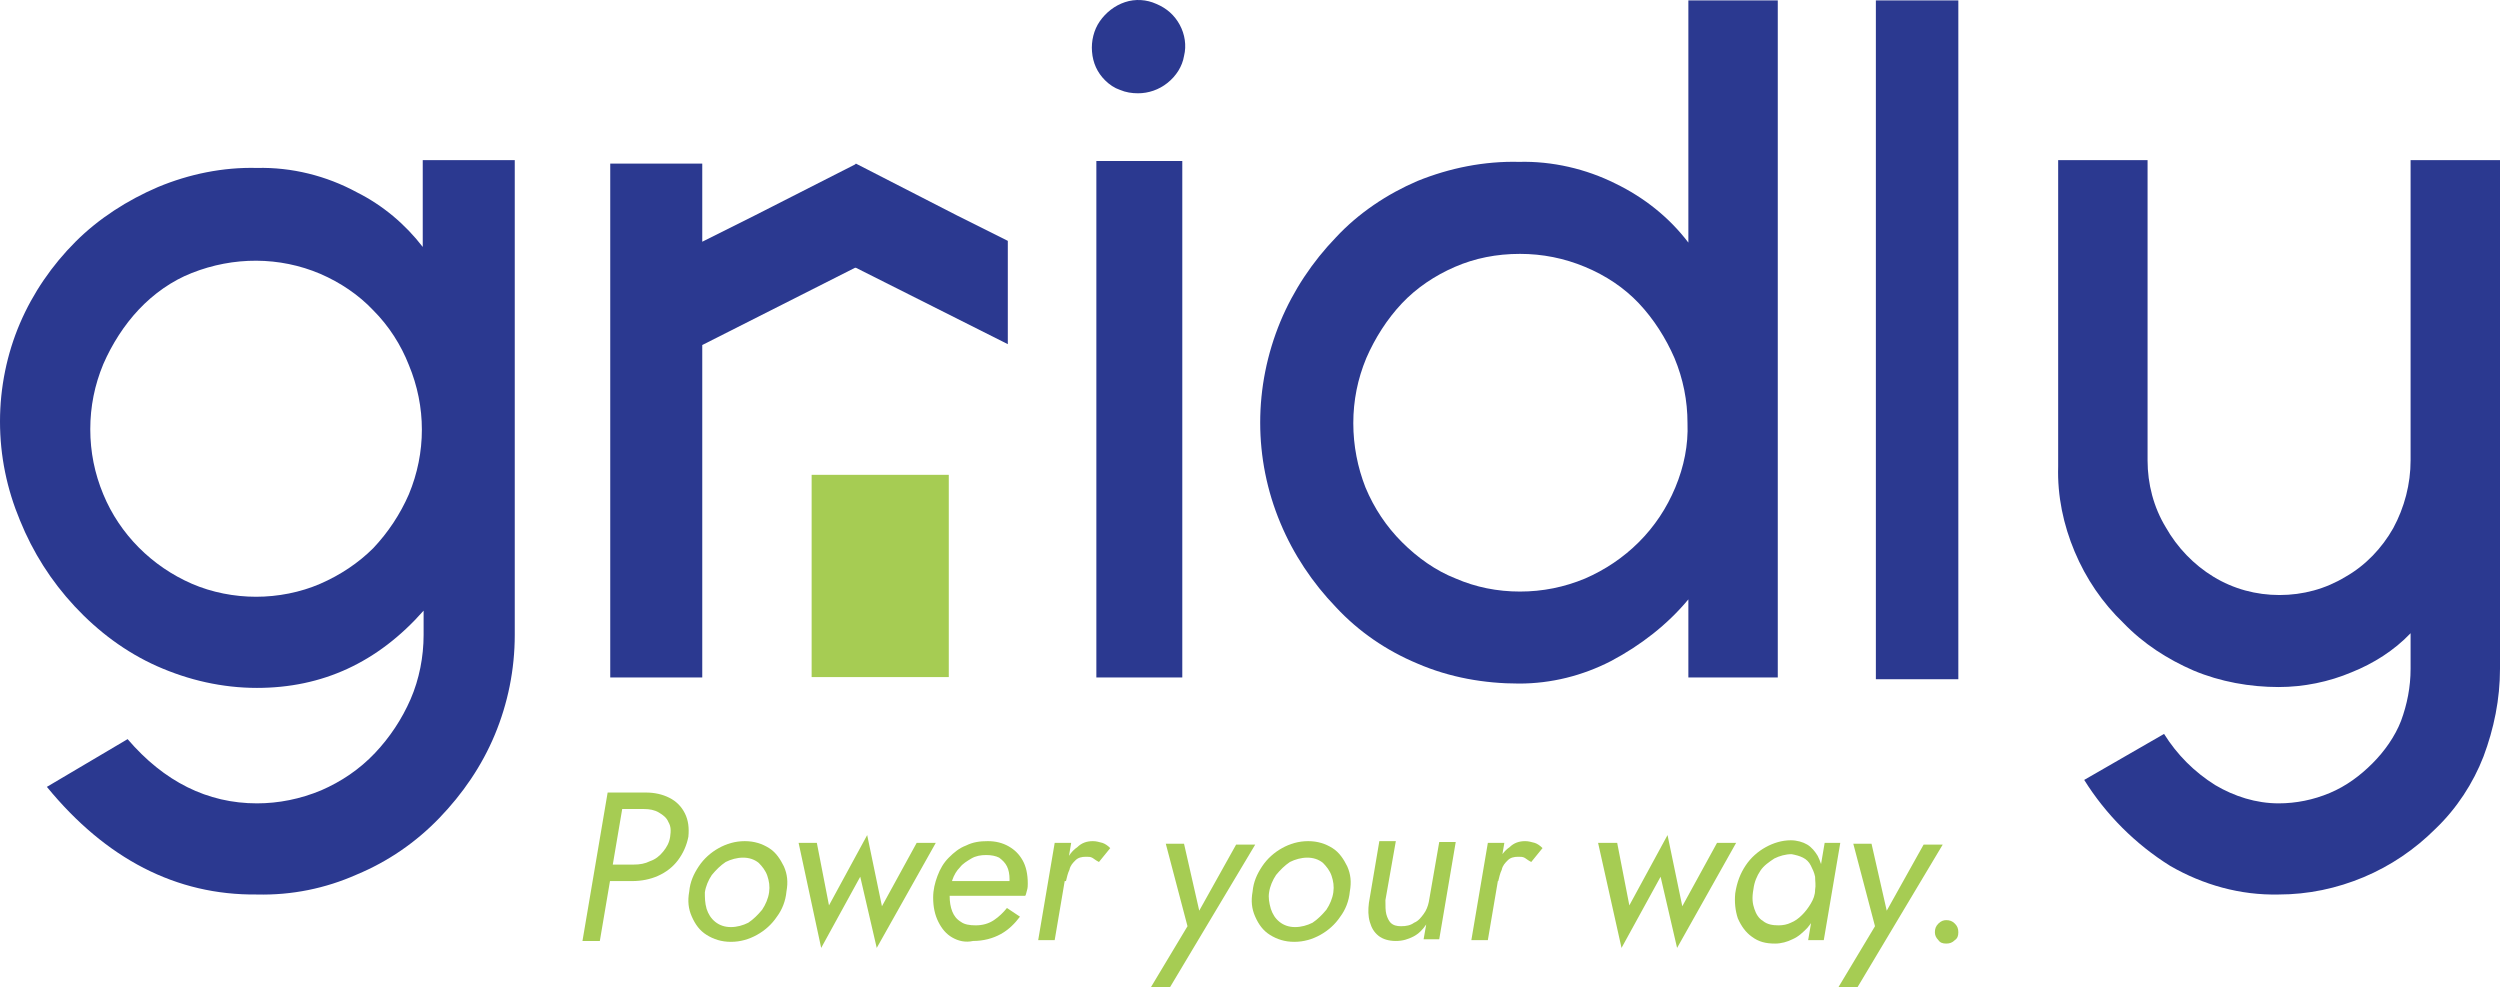
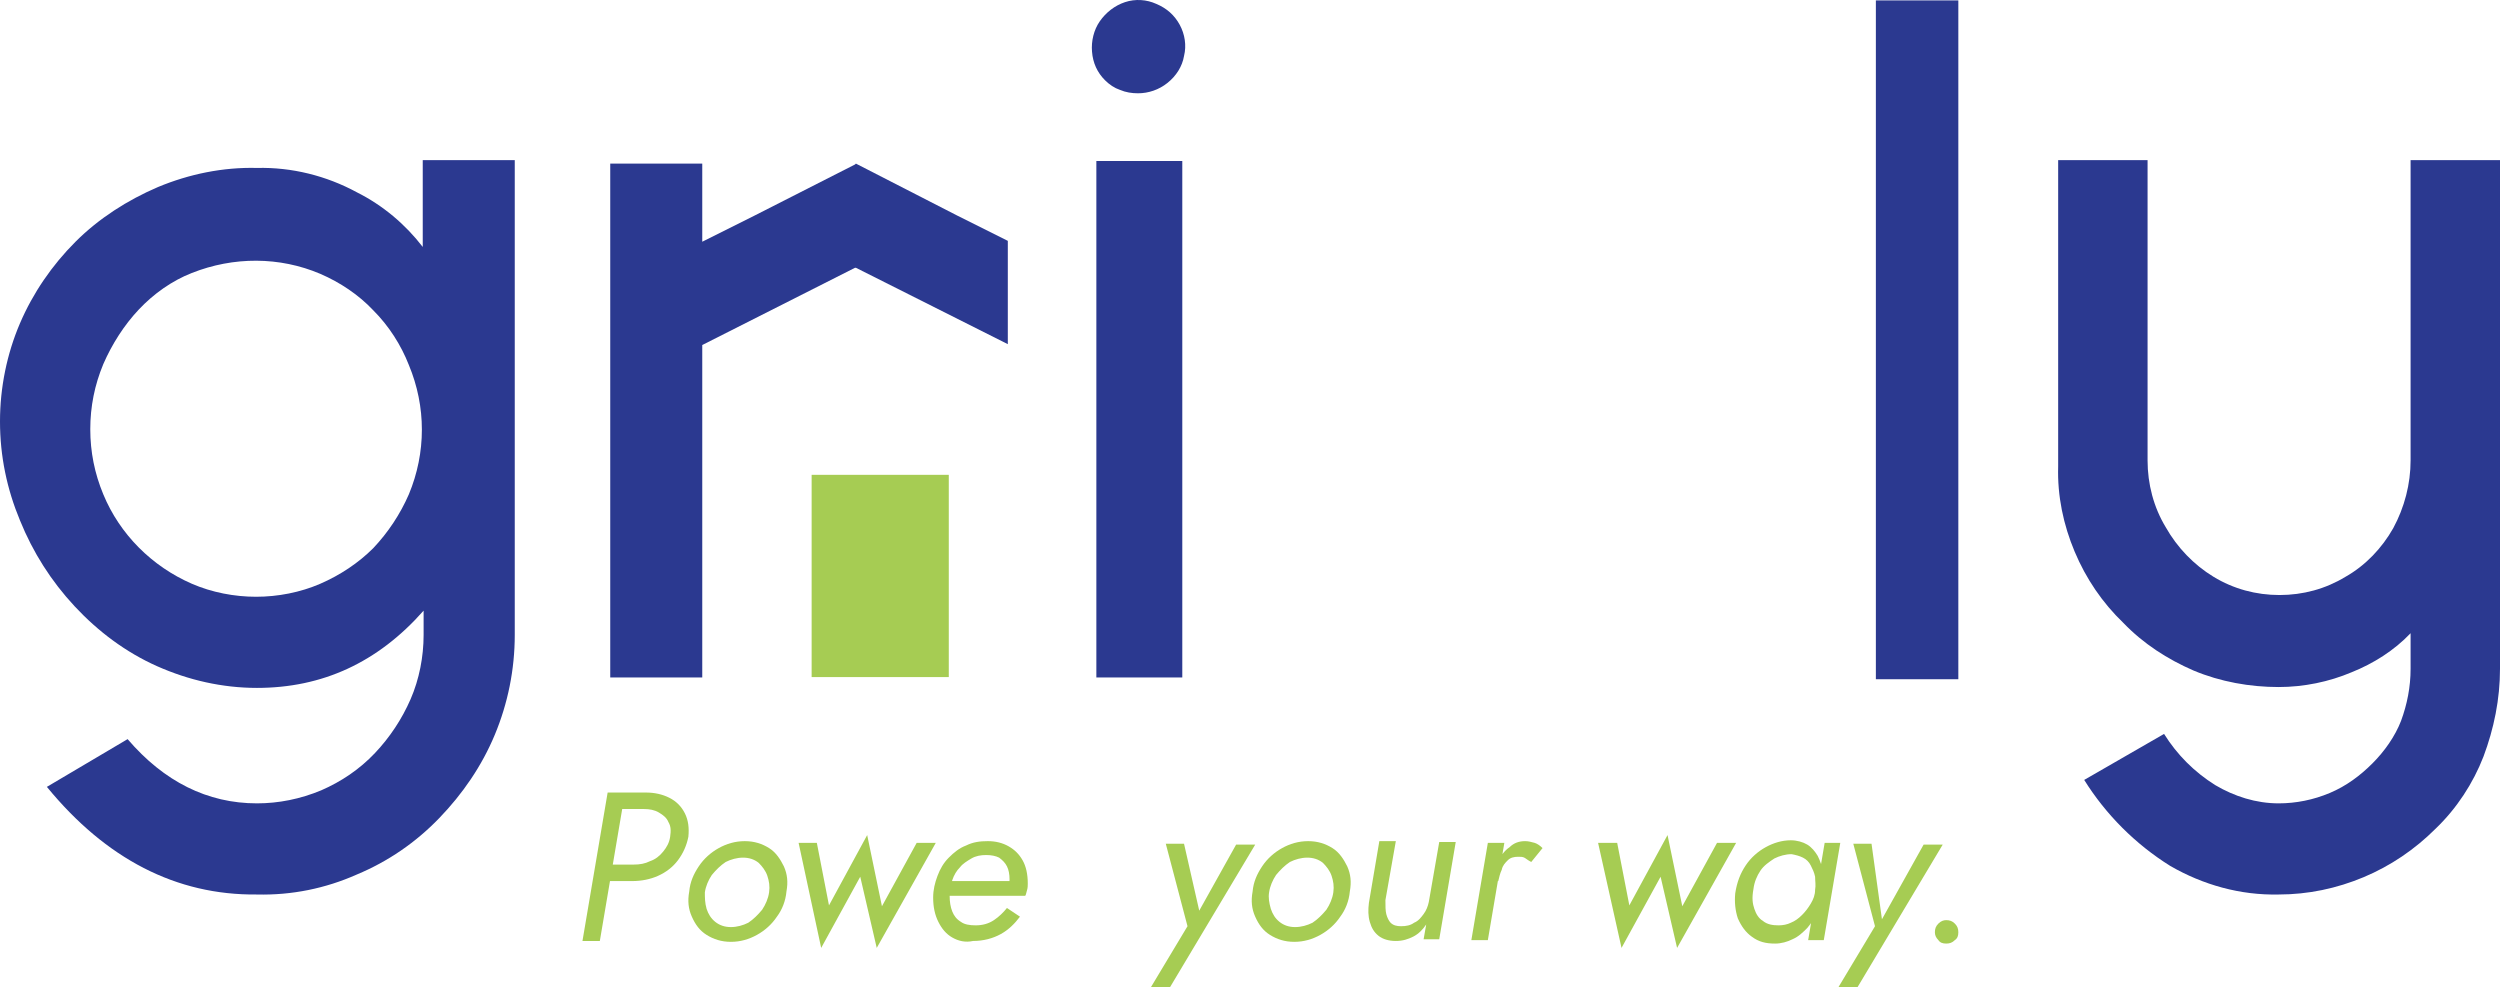
<svg xmlns="http://www.w3.org/2000/svg" width="288" height="114" viewBox="0 0 288 114" fill="none">
  <path d="M72 91.3L69.1 108.4H67.1L70 91.3H72ZM71.1 91.3H74.4C75.4 91.3 76.3 91.5 77.1 91.9C77.9 92.3 78.5 92.9 78.9 93.7C79.3 94.5 79.4 95.4 79.3 96.4C79.1 97.4 78.7 98.3 78.1 99.1C77.5 99.9 76.7 100.5 75.8 100.9C74.9 101.3 73.9 101.5 72.8 101.5H69.3L69.6 99.6H73C73.7 99.6 74.3 99.5 74.9 99.2C75.5 99 76 98.6 76.4 98.1C76.8 97.6 77.1 97.1 77.2 96.4C77.3 95.7 77.3 95.2 77 94.7C76.8 94.2 76.4 93.9 75.9 93.6C75.4 93.3 74.8 93.2 74.2 93.2H70.7L71.1 91.3Z" fill="#A6CC53" />
  <path d="M80.5 99.8C81.1 98.9 81.9 98.2 82.8 97.7C83.7 97.2 84.7 96.9 85.8 96.9C86.9 96.9 87.8 97.2 88.6 97.7C89.4 98.2 89.9 99 90.3 99.8C90.7 100.7 90.8 101.6 90.6 102.7C90.5 103.8 90.1 104.8 89.5 105.6C88.9 106.5 88.1 107.2 87.2 107.7C86.3 108.2 85.3 108.5 84.2 108.5C83.1 108.5 82.2 108.2 81.4 107.7C80.6 107.2 80.1 106.5 79.7 105.6C79.3 104.7 79.2 103.8 79.4 102.7C79.5 101.6 79.9 100.7 80.5 99.8ZM81.4 104.7C81.6 105.3 81.9 105.8 82.4 106.2C82.9 106.6 83.5 106.8 84.2 106.8C84.9 106.8 85.6 106.6 86.2 106.3C86.8 105.9 87.3 105.4 87.8 104.8C88.2 104.2 88.5 103.5 88.6 102.8C88.7 102.1 88.6 101.5 88.4 100.9C88.2 100.3 87.8 99.8 87.4 99.4C86.9 99 86.3 98.8 85.6 98.8C84.9 98.8 84.2 99 83.6 99.3C83 99.7 82.5 100.2 82 100.8C81.6 101.4 81.3 102.1 81.2 102.8C81.2 103.4 81.2 104 81.4 104.7Z" fill="#A6CC53" />
  <path d="M94.1 97.1L95.5 104.3L99.9 96.2L101.6 104.4L105.6 97.1H107.8L101 109.2L99.1 101L94.6 109.2L92 97.1H94.1Z" fill="#A6CC53" />
  <path d="M109.7 108C109 107.6 108.5 107 108.1 106.2C107.7 105.4 107.5 104.5 107.5 103.4C107.5 102.5 107.7 101.7 108 100.9C108.3 100.1 108.7 99.4 109.3 98.8C109.9 98.2 110.5 97.7 111.3 97.4C112.1 97 112.9 96.9 113.8 96.9C114.7 96.9 115.5 97.1 116.2 97.5C116.9 97.9 117.4 98.4 117.8 99.1C118.2 99.8 118.4 100.7 118.4 101.8C118.4 102 118.4 102.3 118.3 102.6C118.2 102.9 118.2 103.1 118.1 103.2H108.8V101.5H116.8L116 102.6C116.1 102.4 116.2 102.2 116.2 102C116.3 101.8 116.3 101.6 116.3 101.3C116.3 100.7 116.2 100.2 116 99.8C115.8 99.4 115.5 99.1 115.1 98.8C114.7 98.6 114.2 98.5 113.6 98.5C113 98.5 112.4 98.6 111.9 98.9C111.4 99.2 110.9 99.5 110.6 99.9C110.2 100.3 109.9 100.8 109.7 101.4C109.5 102 109.4 102.6 109.4 103.2C109.4 103.9 109.5 104.5 109.7 105C109.9 105.5 110.2 105.9 110.7 106.2C111.1 106.5 111.7 106.6 112.4 106.6C113.2 106.6 113.9 106.4 114.5 106C115.1 105.6 115.6 105.1 116 104.6L117.5 105.6C116.9 106.4 116.2 107.1 115.3 107.6C114.4 108.1 113.3 108.4 112.1 108.4C111.2 108.6 110.4 108.4 109.7 108Z" fill="#A6CC53" />
-   <path d="M121.5 108.3H119.6L121.5 97.1H123.4L121.5 108.3ZM125.8 98.8C125.6 98.7 125.4 98.7 125.1 98.7C124.6 98.7 124.2 98.8 123.9 99.1C123.6 99.4 123.3 99.7 123.2 100.2C123 100.6 122.9 101.1 122.8 101.5H121.9C122 100.8 122.3 100 122.7 99.3C123.1 98.6 123.5 98 124.1 97.6C124.6 97.1 125.2 96.9 125.9 96.9C126.3 96.9 126.6 97 127 97.1C127.3 97.2 127.6 97.4 127.9 97.7L126.6 99.3C126.2 99.1 126 98.9 125.8 98.8Z" fill="#A6CC53" />
  <path d="M134.8 113.7H132.6L136.8 106.7L134.3 97.2H136.4L138.4 106L137.6 105.9L142.4 97.3H144.6L134.8 113.7Z" fill="#A6CC53" />
  <path d="M145.4 99.8C146 98.9 146.8 98.2 147.7 97.7C148.6 97.2 149.6 96.9 150.7 96.9C151.8 96.9 152.7 97.2 153.5 97.7C154.3 98.2 154.8 99 155.2 99.8C155.6 100.7 155.7 101.6 155.5 102.7C155.4 103.8 155 104.8 154.4 105.6C153.8 106.5 153 107.2 152.1 107.7C151.2 108.2 150.2 108.5 149.1 108.5C148 108.5 147.1 108.2 146.3 107.7C145.5 107.2 145 106.5 144.6 105.6C144.2 104.7 144.1 103.8 144.3 102.7C144.4 101.6 144.8 100.7 145.4 99.8ZM146.4 104.7C146.6 105.3 146.9 105.8 147.4 106.2C147.9 106.6 148.5 106.8 149.2 106.8C149.9 106.8 150.6 106.6 151.2 106.3C151.8 105.9 152.3 105.4 152.8 104.8C153.2 104.2 153.5 103.5 153.6 102.8C153.7 102.1 153.6 101.5 153.4 100.9C153.2 100.3 152.8 99.8 152.4 99.4C151.9 99 151.3 98.8 150.6 98.8C149.9 98.8 149.2 99 148.6 99.3C148 99.7 147.5 100.2 147 100.8C146.6 101.4 146.3 102.1 146.2 102.8C146.1 103.4 146.2 104 146.4 104.7Z" fill="#A6CC53" />
  <path d="M159.7 105.3C159.8 105.7 160 106.1 160.2 106.3C160.5 106.6 160.9 106.7 161.4 106.7C162 106.7 162.5 106.6 162.9 106.3C163.4 106.1 163.7 105.7 164 105.3C164.3 104.9 164.5 104.4 164.6 103.9L165.8 97H167.7L165.8 108.2H164L164.3 106.5C163.9 107.1 163.4 107.6 162.8 107.9C162.2 108.2 161.6 108.4 160.8 108.4C160 108.4 159.3 108.2 158.8 107.8C158.3 107.4 158 106.9 157.8 106.2C157.6 105.5 157.6 104.8 157.7 104L158.9 96.9H160.8L159.6 103.7C159.6 104.4 159.6 104.9 159.7 105.3Z" fill="#A6CC53" />
  <path d="M171.4 108.3H169.5L171.4 97.1H173.3L171.4 108.3ZM175.6 98.8C175.4 98.7 175.2 98.7 174.9 98.7C174.4 98.7 174 98.8 173.7 99.1C173.4 99.4 173.1 99.7 173 100.2C172.8 100.6 172.7 101.1 172.6 101.5H171.7C171.8 100.8 172.1 100 172.5 99.3C172.9 98.6 173.3 98 173.9 97.6C174.4 97.1 175 96.9 175.7 96.9C176.1 96.9 176.4 97 176.8 97.1C177.1 97.2 177.4 97.4 177.7 97.7L176.4 99.3C176 99.1 175.8 98.9 175.6 98.8Z" fill="#A6CC53" />
  <path d="M186.3 97.1L187.7 104.3L192.1 96.2L193.8 104.4L197.8 97.1H200L193.2 109.2L191.3 101L186.8 109.2L184.1 97.1H186.3Z" fill="#A6CC53" />
  <path d="M201.1 99.7C201.7 98.8 202.5 98.1 203.4 97.6C204.3 97.1 205.3 96.8 206.3 96.8C207 96.8 207.7 97 208.2 97.3C208.7 97.6 209.1 98.1 209.4 98.6C209.7 99.2 209.9 99.8 210 100.5C210.1 101.2 210.1 101.9 210 102.7C209.9 103.5 209.7 104.2 209.4 105C209.1 105.7 208.7 106.3 208.2 106.9C207.7 107.4 207.2 107.9 206.5 108.2C205.9 108.5 205.2 108.7 204.5 108.7C203.4 108.7 202.6 108.5 201.8 107.9C201.1 107.4 200.6 106.7 200.2 105.8C199.9 104.9 199.8 103.9 199.9 102.9C200.1 101.6 200.5 100.6 201.1 99.7ZM202.1 104.7C202.3 105.3 202.6 105.8 203.1 106.1C203.6 106.5 204.2 106.6 204.9 106.6C205.4 106.6 205.9 106.5 206.3 106.3C206.8 106.1 207.2 105.8 207.6 105.4C208 105 208.3 104.6 208.6 104.1C208.9 103.6 209.1 103.1 209.1 102.5C209.2 102 209.1 101.5 209.1 101C209 100.5 208.8 100.1 208.6 99.7C208.4 99.3 208.1 99 207.7 98.8C207.3 98.6 206.9 98.5 206.4 98.4C205.7 98.4 205 98.6 204.4 98.9C203.8 99.3 203.2 99.7 202.8 100.3C202.4 100.9 202.1 101.6 202 102.4C201.8 103.5 201.9 104.1 202.1 104.7ZM212 97.1L210.1 108.3H208.3L210.2 97.1H212Z" fill="#A6CC53" />
-   <path d="M214 113.7H211.8L216 106.7L213.5 97.2H215.6L217.6 106L216.8 105.9L221.6 97.3H223.8L214 113.7Z" fill="#A6CC53" />
+   <path d="M214 113.7H211.8L216 106.7L213.5 97.2H215.6L216.8 105.9L221.6 97.3H223.8L214 113.7Z" fill="#A6CC53" />
  <path d="M223.3 106.4C223.6 106.1 223.9 106 224.2 106C224.6 106 224.9 106.1 225.2 106.4C225.5 106.7 225.6 107 225.6 107.4C225.6 107.8 225.5 108.1 225.2 108.3C224.9 108.6 224.6 108.7 224.2 108.7C223.8 108.7 223.5 108.6 223.3 108.3C223 108 222.9 107.7 222.9 107.4C222.9 107 223 106.7 223.3 106.4Z" fill="#A6CC53" />
  <path d="M109.3 54.7H93.5V78H109.3V54.7Z" fill="#A6CC53" />
-   <path d="M167.6 30.747C165.3 31.747 163.2 33.147 161.5 34.947C159.8 36.747 158.4 38.947 157.4 41.247C156.4 43.647 155.9 46.147 155.9 48.747C155.9 51.347 156.4 53.847 157.3 56.147C158.3 58.547 159.7 60.647 161.5 62.447C163.3 64.247 165.4 65.747 167.7 66.647C170 67.647 172.5 68.147 175.1 68.147C177.7 68.147 180.2 67.647 182.6 66.647C184.9 65.647 187 64.247 188.8 62.447C190.6 60.647 192 58.547 193 56.147C194 53.747 194.5 51.247 194.4 48.747C194.4 46.147 193.9 43.647 192.9 41.247C191.9 38.947 190.5 36.747 188.8 34.947C187.1 33.147 185 31.747 182.6 30.747C180.2 29.747 177.7 29.247 175.1 29.247C172.4 29.247 169.9 29.747 167.6 30.747ZM194.5 78.047V69.047C192.1 71.947 189 74.347 185.6 76.147C182.3 77.847 178.7 78.747 175 78.747C171 78.747 167 78.047 163.3 76.447C159.7 74.947 156.5 72.747 153.9 69.947C151.2 67.147 149 63.847 147.5 60.247C144.4 52.847 144.4 44.547 147.5 37.047C149 33.447 151.2 30.147 153.9 27.347C156.5 24.547 159.8 22.347 163.3 20.847C167 19.347 171 18.547 175 18.647C178.8 18.547 182.7 19.447 186.1 21.147C189.4 22.747 192.3 25.047 194.5 27.947V0.047H204.8V78.047H194.5Z" fill="#2B3990" />
  <path d="M216.1 78.247V0.047H225.6V78.247H216.1Z" fill="#2B3990" />
  <path d="M250 99.747C246 97.247 242.6 93.847 240.1 89.847L249.3 84.547C250.8 86.947 252.8 88.947 255.2 90.447C257.4 91.747 259.9 92.547 262.5 92.547C264.5 92.547 266.5 92.147 268.4 91.347C270.3 90.547 271.9 89.347 273.3 87.947C274.7 86.547 275.9 84.847 276.6 83.047C277.3 81.147 277.7 79.147 277.7 77.047V72.947C275.8 74.947 273.4 76.447 270.9 77.447C268.3 78.547 265.4 79.147 262.5 79.147C259.2 79.147 255.8 78.547 252.7 77.247C249.7 75.947 246.9 74.147 244.6 71.747C242.2 69.447 240.3 66.647 239 63.547C237.7 60.447 237 57.147 237.1 53.747V18.447H247.4V53.047C247.4 55.747 248.1 58.447 249.5 60.747C250.8 63.047 252.7 65.047 255 66.447C257.3 67.847 259.9 68.547 262.6 68.547C265.3 68.547 267.9 67.847 270.2 66.447C272.5 65.147 274.4 63.147 275.7 60.847C277 58.447 277.7 55.747 277.7 53.047V18.447H288V77.047C288 80.547 287.3 83.947 286.1 87.147C284.9 90.247 283 93.147 280.6 95.447C278.2 97.847 275.4 99.747 272.3 101.047C269.2 102.347 265.9 103.047 262.5 103.047C258.1 103.147 253.8 101.947 250 99.747Z" fill="#2B3990" />
  <path d="M22.1 31.447C19.8 32.347 17.7 33.847 16 35.647C14.3 37.447 12.9 39.647 11.9 41.947C10.9 44.347 10.4 46.847 10.4 49.447C10.4 52.047 10.9 54.547 11.9 56.947C13.8 61.547 17.5 65.247 22.1 67.247C24.4 68.247 27 68.747 29.5 68.747C32 68.747 34.6 68.247 36.9 67.247C39.2 66.247 41.3 64.847 43 63.147C44.7 61.347 46.1 59.247 47.1 56.947C49.1 52.147 49.1 46.847 47.1 42.047C46.2 39.747 44.8 37.547 43 35.747C41.3 33.947 39.2 32.547 36.9 31.547C32.2 29.547 26.9 29.547 22.1 31.447ZM5.4 90.647L14.7 85.147C18.9 90.047 23.9 92.547 29.6 92.547C32.1 92.547 34.6 92.047 37 91.047C39.3 90.047 41.4 88.647 43.2 86.747C44.9 84.947 46.3 82.847 47.3 80.547C48.3 78.247 48.8 75.647 48.8 73.147V70.347C43.5 76.347 37.1 79.247 29.6 79.247C25.6 79.247 21.7 78.347 18.1 76.747C14.5 75.147 11.3 72.747 8.6 69.847C5.9 66.947 3.8 63.647 2.3 59.947C0.8 56.347 0 52.547 0 48.547C0 44.647 0.8 40.747 2.3 37.247C3.8 33.747 6 30.547 8.7 27.847C11.4 25.147 14.7 23.047 18.2 21.547C21.8 20.047 25.7 19.247 29.6 19.347C33.6 19.247 37.6 20.247 41.1 22.147C44.1 23.647 46.7 25.847 48.7 28.447V18.447H59.3V73.147C59.3 77.147 58.5 81.047 57 84.647C55.5 88.247 53.3 91.447 50.6 94.247C47.9 97.047 44.7 99.247 41.1 100.747C37.5 102.347 33.6 103.147 29.6 103.047C20.3 103.147 12.2 98.947 5.4 90.647Z" fill="#2B3990" />
  <path d="M126.3 78.047V18.547H136.2V78.047H126.3ZM127.3 9.247C126.4 8.347 125.9 7.247 125.8 5.947C125.7 4.747 126 3.447 126.7 2.447C127.4 1.447 128.4 0.647 129.6 0.247C130.8 -0.153 132.1 -0.053 133.2 0.447C134.4 0.947 135.3 1.747 135.9 2.847C136.5 3.947 136.7 5.247 136.4 6.447C136.2 7.647 135.5 8.747 134.5 9.547C133.5 10.347 132.3 10.747 131.1 10.747C130.4 10.747 129.7 10.647 129 10.347C128.4 10.147 127.8 9.747 127.3 9.247Z" fill="#2B3990" />
  <path d="M116.1 27.747V39.647L98.6 30.847H98.5L80.9 39.747V78.047H70.3V18.847H80.9V27.847L86.9 24.847L98.5 18.947L98.6 18.847L110.3 24.847L116.1 27.747Z" fill="#2B3990" />
</svg>